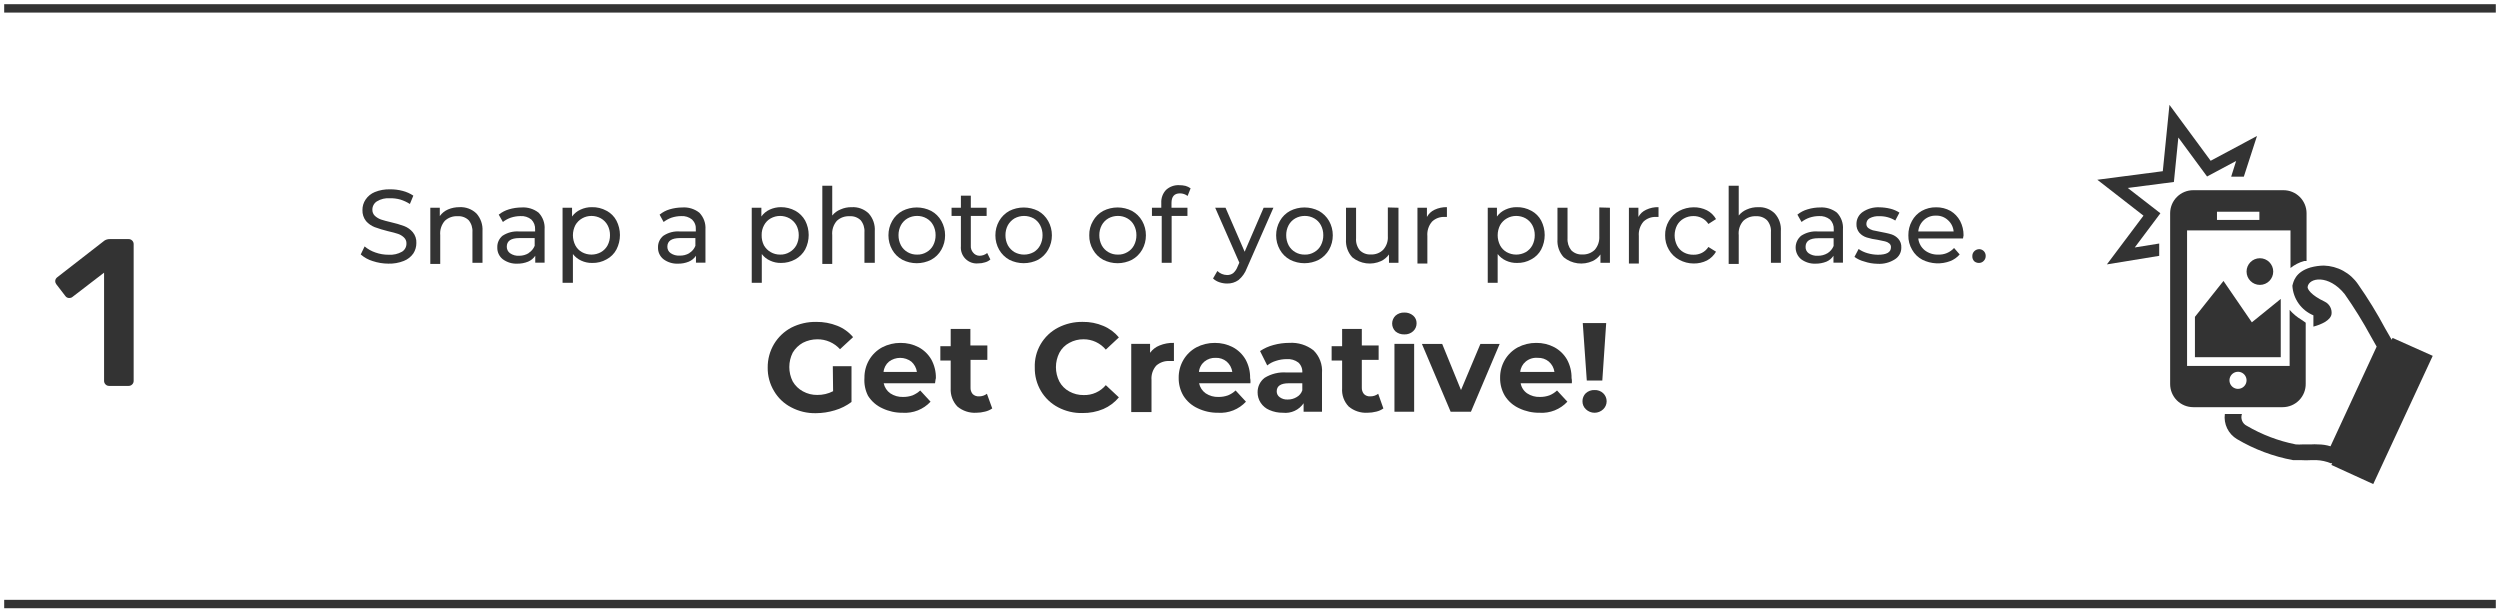
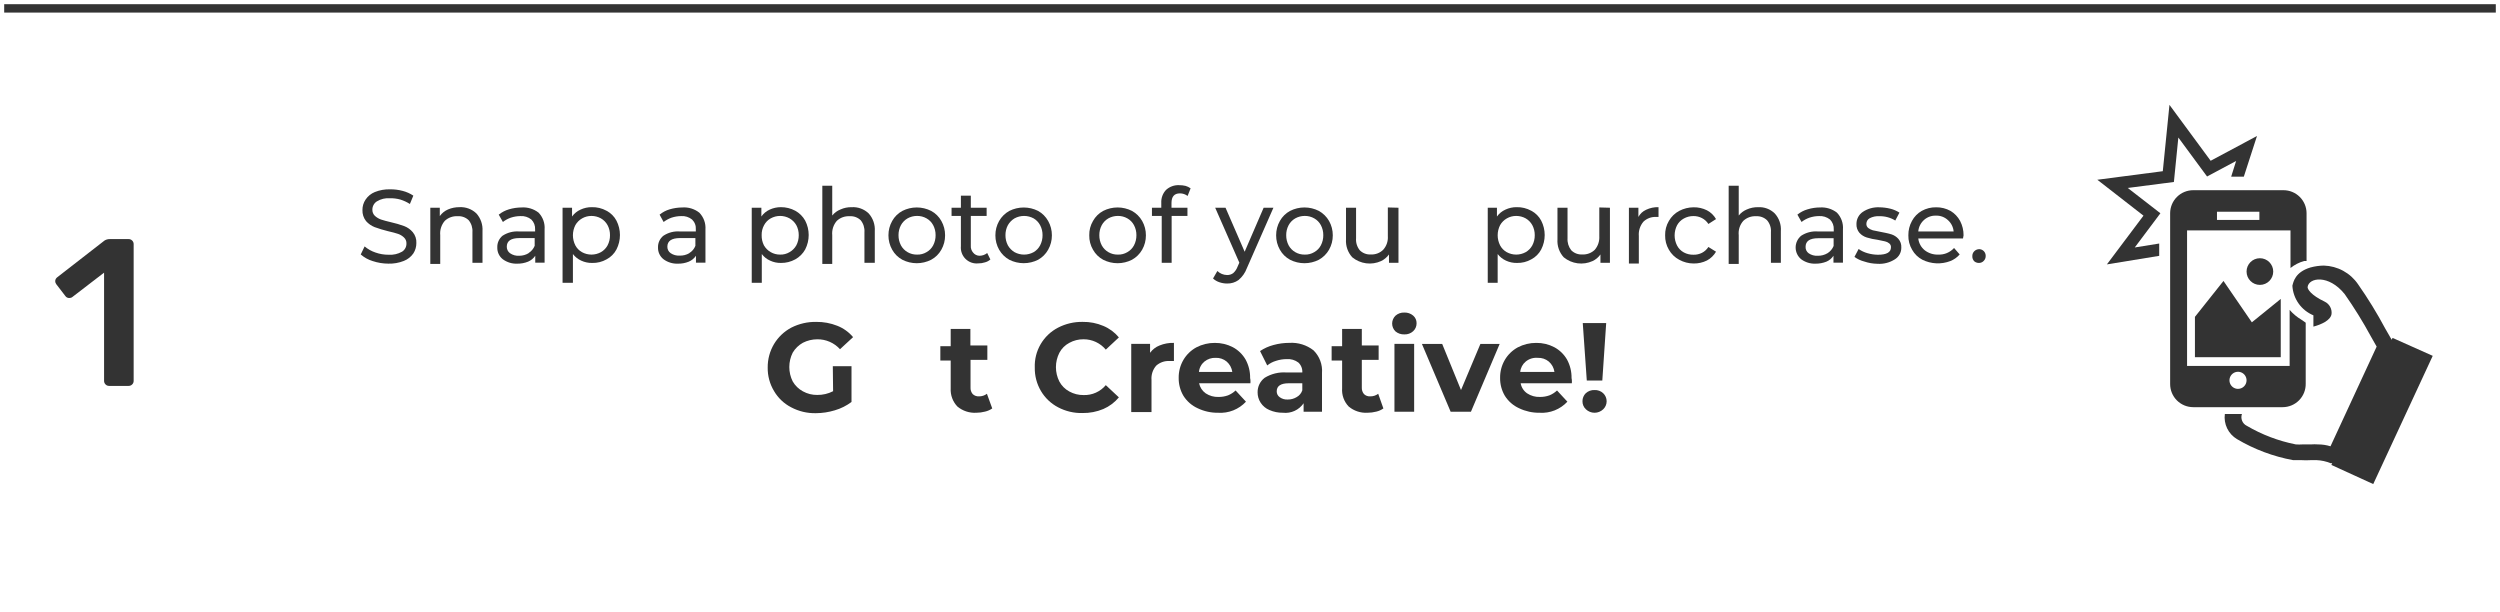
<svg xmlns="http://www.w3.org/2000/svg" width="596" height="146" fill="none">
  <g>
    <title>Layer 1</title>
    <path d="m26.012,92c-0.333,0 -0.617,-0.117 -0.85,-0.35c-0.233,-0.233 -0.35,-0.517 -0.35,-0.85l0,-25.8l-7.55,5.8c-0.2,0.167 -0.45,0.25 -0.75,0.25c-0.4,0 -0.717,-0.167 -0.95,-0.5l-2.15,-2.8c-0.167,-0.233 -0.25,-0.467 -0.25,-0.7c0,-0.4 0.183,-0.733 0.55,-1l11.2,-8.7c0.367,-0.233 0.783,-0.35 1.25,-0.35l4.5,0c0.333,0 0.617,0.117 0.85,0.35c0.233,0.233 0.35,0.517 0.35,0.85l0,32.6c0,0.333 -0.117,0.617 -0.35,0.85c-0.233,0.233 -0.517,0.35 -0.85,0.35l-4.65,0z" fill="#333333" id="svg_44" />
    <g id="svg_6">
      <path d="m570.385,80.556l-0.204,0.448l-1.548,-2.69c-1.946,-3.646 -4.11,-7.171 -6.481,-10.557l0,0c-0.912,-1.331 -2.126,-2.427 -3.542,-3.199c-1.417,-0.772 -2.996,-1.198 -4.609,-1.244c-1.074,0.015 -2.142,0.165 -3.179,0.448c-3.668,1.101 -4.075,3.424 -4.32,4.361c0.09,1.528 0.608,2.999 1.494,4.246c0.887,1.247 2.106,2.219 3.519,2.806l0,2.69c1.834,-0.489 4.076,-1.467 4.32,-2.976c0.076,-0.604 -0.04,-1.218 -0.333,-1.752c-0.293,-0.534 -0.747,-0.963 -1.297,-1.224c-3.342,-1.59 -4.075,-2.976 -4.075,-3.465c0.244,-2.283 5.012,-3.098 8.844,1.671c2.27,3.233 4.352,6.595 6.235,10.068c0.53,0.978 1.019,1.794 1.386,2.446l-11.004,23.764c-0.963,-0.3 -1.967,-0.451 -2.975,-0.449c-0.557,-0.043 -1.115,-0.043 -1.671,0l-1.997,0c-0.543,0.038 -1.088,0.038 -1.631,0c-4.12,-0.816 -8.073,-2.318 -11.696,-4.443c-0.502,-0.247 -0.896,-0.67 -1.106,-1.189c-0.21,-0.518 -0.223,-1.096 -0.036,-1.623l-4.075,0c-0.158,1.173 0.031,2.366 0.546,3.431c0.514,1.065 1.331,1.956 2.348,2.561l0,0c4.126,2.445 8.651,4.142 13.367,5.013l1.957,0c0.773,0.053 1.549,0.053 2.323,0l1.345,0c1.148,0.05 2.278,0.298 3.342,0.734l0.366,0l-0.203,0.408l9.985,4.565l14.183,-30.571l-9.578,-4.28z" fill="#333333" id="svg_1" />
      <path d="m549.681,91.442l0,-14.511l-1.06,-0.734c-1.043,-0.619 -1.979,-1.404 -2.771,-2.323l0,13.37l-24.453,0l0,-32.323l24.657,0l0,8.967c0.965,-0.767 2.074,-1.335 3.26,-1.671l0.571,0l0,-11.413c-0.011,-1.452 -0.595,-2.842 -1.626,-3.865c-1.031,-1.023 -2.424,-1.597 -3.876,-1.597l-21.519,0c-1.452,0 -2.846,0.574 -3.876,1.597c-1.031,1.023 -1.615,2.412 -1.626,3.865l0,40.761c0,0.723 0.142,1.438 0.419,2.106c0.276,0.668 0.681,1.274 1.192,1.785c0.511,0.511 1.118,0.916 1.785,1.193c0.668,0.277 1.383,0.419 2.106,0.419l21.315,0c0.733,0 1.458,-0.146 2.134,-0.43c0.676,-0.284 1.288,-0.701 1.8,-1.224c0.513,-0.524 0.916,-1.145 1.185,-1.827c0.269,-0.682 0.399,-1.411 0.383,-2.143l0,0zm-21.152,-40.965l10.107,0l0,1.956l-10.107,0l0,-1.956zm4.972,42.228c-0.401,-0.008 -0.791,-0.134 -1.121,-0.363c-0.33,-0.229 -0.584,-0.55 -0.732,-0.923c-0.148,-0.373 -0.183,-0.781 -0.1,-1.174c0.083,-0.393 0.281,-0.752 0.567,-1.033c0.287,-0.281 0.65,-0.471 1.044,-0.546c0.394,-0.075 0.802,-0.033 1.172,0.123c0.37,0.155 0.686,0.416 0.908,0.751c0.222,0.334 0.34,0.727 0.341,1.128c0,0.271 -0.054,0.539 -0.159,0.789c-0.105,0.25 -0.259,0.476 -0.453,0.666c-0.193,0.19 -0.423,0.339 -0.675,0.439c-0.252,0.1 -0.521,0.149 -0.792,0.143z" fill="#333333" id="svg_2" />
      <path d="m523.271,75.538l0,9.62l20.46,0l0,-13.899l-6.888,5.584l-6.765,-9.864l-6.807,8.56z" fill="#333333" id="svg_3" />
      <path d="m538.759,67.919c1.755,0 3.178,-1.423 3.178,-3.179c0,-1.756 -1.423,-3.179 -3.178,-3.179c-1.756,0 -3.179,1.423 -3.179,3.179c0,1.756 1.423,3.179 3.179,3.179z" fill="#333333" id="svg_4" />
      <path d="m507.254,44.81l11.004,-1.427l1.06,-10.598l6.847,9.293l6.929,-3.709l-1.182,3.75l3.015,0l3.139,-9.701l-11.045,5.91l-9.822,-13.329l-1.59,15.815l-15.609,2.038l11.004,8.56l-8.722,11.617l12.472,-2.038l0,-2.935l-5.829,0.938l6.114,-8.152l-7.785,-6.033z" fill="#333333" id="svg_5" />
    </g>
    <g id="svg_46">
      <path d="m88.844,62.239c-1.049,-0.317 -2.019,-0.855 -2.844,-1.577l0.925,-1.919c0.748,0.635 1.608,1.123 2.536,1.44c1.022,0.37 2.101,0.555 3.187,0.548c1.11,0.077 2.218,-0.173 3.187,-0.72c0.333,-0.204 0.606,-0.492 0.792,-0.835c0.186,-0.343 0.28,-0.729 0.27,-1.119c0.013,-0.268 -0.032,-0.535 -0.133,-0.784c-0.101,-0.249 -0.254,-0.472 -0.45,-0.656c-0.402,-0.383 -0.881,-0.675 -1.405,-0.857c-0.583,-0.206 -1.405,-0.411 -2.433,-0.651c-1.067,-0.263 -2.12,-0.583 -3.153,-0.96c-0.79,-0.31 -1.495,-0.803 -2.056,-1.44c-0.591,-0.75 -0.894,-1.685 -0.857,-2.639c-0.013,-0.892 0.25,-1.766 0.754,-2.502c0.537,-0.799 1.301,-1.42 2.193,-1.782c1.153,-0.464 2.39,-0.686 3.633,-0.651c1.018,-0.012 2.032,0.115 3.016,0.377c0.903,0.231 1.761,0.613 2.536,1.131l-0.823,1.988c-0.714,-0.457 -1.486,-0.814 -2.296,-1.062c-0.792,-0.218 -1.612,-0.322 -2.433,-0.308c-1.104,-0.086 -2.207,0.178 -3.153,0.754c-0.331,0.214 -0.602,0.509 -0.787,0.857c-0.186,0.348 -0.28,0.737 -0.275,1.131c-0.006,0.267 0.042,0.532 0.142,0.78c0.1,0.248 0.25,0.472 0.441,0.659c0.425,0.395 0.927,0.698 1.474,0.891c0.583,0.206 1.405,0.411 2.399,0.651c1.07,0.238 2.124,0.547 3.153,0.925c0.784,0.302 1.48,0.797 2.022,1.44c0.605,0.728 0.912,1.659 0.857,2.605c0.004,0.875 -0.246,1.732 -0.72,2.468c-0.562,0.804 -1.349,1.425 -2.262,1.782c-1.176,0.467 -2.436,0.689 -3.701,0.651c-1.27,-0.005 -2.531,-0.214 -3.736,-0.617l0,0z" fill="#333333" id="svg_7" />
      <path d="m113.553,50.859c0.518,0.573 0.916,1.245 1.169,1.975c0.253,0.73 0.357,1.504 0.305,2.275l0,7.54l-2.399,0l0,-7.301c0.076,-1.027 -0.243,-2.045 -0.891,-2.845c-0.347,-0.337 -0.762,-0.597 -1.217,-0.762c-0.455,-0.165 -0.94,-0.233 -1.422,-0.197c-0.556,-0.033 -1.113,0.047 -1.638,0.235c-0.524,0.189 -1.005,0.482 -1.412,0.862c-0.406,0.467 -0.712,1.012 -0.901,1.601c-0.189,0.589 -0.255,1.211 -0.196,1.827l0,6.855l-2.365,0l0,-13.401l2.262,0l0,1.988c0.496,-0.693 1.171,-1.238 1.953,-1.577c0.877,-0.374 1.823,-0.561 2.776,-0.548c0.728,-0.036 1.456,0.075 2.139,0.329c0.683,0.253 1.308,0.643 1.836,1.145l0,0z" fill="#333333" id="svg_8" />
      <path d="m128.392,50.691c0.509,0.529 0.9,1.16 1.148,1.851c0.249,0.691 0.348,1.427 0.291,2.159l0,7.918l-2.227,0l0,-1.645c-0.424,0.624 -1.019,1.112 -1.714,1.405c-0.827,0.333 -1.713,0.496 -2.604,0.48c-1.23,0.046 -2.439,-0.329 -3.427,-1.062c-0.422,-0.333 -0.76,-0.761 -0.987,-1.25c-0.226,-0.488 -0.334,-1.023 -0.316,-1.561c-0.022,-0.526 0.079,-1.051 0.292,-1.532c0.214,-0.481 0.536,-0.907 0.941,-1.244c1.185,-0.779 2.596,-1.141 4.01,-1.028l3.77,0l0,-0.48c0.027,-0.435 -0.039,-0.87 -0.192,-1.278c-0.154,-0.408 -0.392,-0.778 -0.699,-1.087c-0.742,-0.602 -1.686,-0.896 -2.639,-0.823c-0.769,0.008 -1.532,0.135 -2.262,0.377c-0.681,0.237 -1.317,0.584 -1.885,1.028l-0.994,-1.748c0.722,-0.576 1.548,-1.006 2.433,-1.268c0.968,-0.287 1.972,-0.437 2.982,-0.446c1.465,-0.105 2.917,0.334 4.078,1.234l0,0zm-2.365,9.631c0.645,-0.409 1.148,-1.008 1.439,-1.714l0,-1.851l-3.633,0c-2.022,0 -3.016,0.685 -3.016,2.057c-0.005,0.298 0.06,0.594 0.191,0.862c0.131,0.268 0.324,0.501 0.563,0.68c0.658,0.465 1.459,0.684 2.262,0.617c0.773,-0.004 1.531,-0.217 2.193,-0.617l0,-0.034z" fill="#333333" id="svg_9" />
      <path d="m144.602,50.245c1.01,0.53 1.834,1.355 2.364,2.365c0.545,1.06 0.828,2.235 0.828,3.428c0,1.192 -0.283,2.367 -0.828,3.427c-0.53,1.01 -1.354,1.835 -2.364,2.365c-1.043,0.593 -2.228,0.889 -3.427,0.857c-0.899,0.017 -1.789,-0.171 -2.605,-0.548c-0.782,-0.354 -1.465,-0.895 -1.988,-1.577l0,6.855l-2.467,0l0,-17.891l2.262,0l0,2.091c0.515,-0.719 1.213,-1.286 2.022,-1.645c0.836,-0.393 1.749,-0.592 2.673,-0.583c1.232,-0.037 2.452,0.259 3.53,0.857zm-1.337,9.871c0.663,-0.383 1.208,-0.94 1.577,-1.611c0.393,-0.75 0.593,-1.587 0.582,-2.433c0.011,-0.836 -0.19,-1.661 -0.582,-2.399c-0.369,-0.671 -0.914,-1.228 -1.577,-1.611c-0.692,-0.385 -1.47,-0.585 -2.262,-0.583c-0.781,-0.006 -1.549,0.195 -2.227,0.583c-0.673,0.382 -1.229,0.938 -1.611,1.611c-0.382,0.748 -0.581,1.576 -0.581,2.416c0,0.84 0.199,1.668 0.581,2.416c0.359,0.678 0.907,1.237 1.576,1.611c0.693,0.381 1.471,0.581 2.262,0.581c0.791,0 1.569,-0.2 2.262,-0.581l0,0z" fill="#333333" id="svg_10" />
      <path d="m166.706,50.691c0.515,0.526 0.913,1.156 1.167,1.847c0.254,0.691 0.358,1.429 0.307,2.163l0,7.918l-2.262,0l0,-1.645c-0.424,0.624 -1.019,1.112 -1.714,1.405c-0.826,0.336 -1.712,0.499 -2.604,0.48c-1.23,0.046 -2.439,-0.329 -3.427,-1.062c-0.423,-0.333 -0.761,-0.761 -0.987,-1.25c-0.226,-0.488 -0.334,-1.023 -0.316,-1.561c-0.017,-0.529 0.088,-1.055 0.308,-1.537c0.22,-0.482 0.549,-0.906 0.96,-1.239c1.181,-0.789 2.596,-1.152 4.01,-1.028l3.736,0l0,-0.48c0.033,-0.435 -0.029,-0.873 -0.183,-1.282c-0.154,-0.409 -0.396,-0.778 -0.708,-1.083c-0.732,-0.596 -1.664,-0.89 -2.605,-0.823c-0.78,0.005 -1.555,0.133 -2.296,0.377c-0.677,0.245 -1.313,0.591 -1.885,1.028l-0.96,-1.748c0.708,-0.578 1.523,-1.01 2.399,-1.268c0.98,-0.29 1.995,-0.44 3.016,-0.446c1.455,-0.106 2.897,0.334 4.044,1.234l0,0zm-2.365,9.631c0.658,-0.394 1.165,-0.998 1.44,-1.714l0,-1.851l-3.667,0c-1.988,0 -3.016,0.685 -3.016,2.057c-0.007,0.302 0.061,0.602 0.199,0.871c0.137,0.269 0.34,0.5 0.589,0.671c0.625,0.423 1.372,0.628 2.125,0.583c0.816,0.032 1.625,-0.17 2.33,-0.583l0,-0.034z" fill="#333333" id="svg_11" />
      <path d="m189.598,50.242c0.996,0.55 1.815,1.369 2.365,2.365c0.544,1.06 0.828,2.235 0.828,3.427c0,1.192 -0.284,2.367 -0.828,3.428c-0.55,0.996 -1.369,1.815 -2.365,2.365c-1.048,0.58 -2.229,0.876 -3.427,0.857c-0.887,0.018 -1.767,-0.17 -2.57,-0.548c-0.788,-0.345 -1.473,-0.888 -1.988,-1.577l0,6.855l-2.399,0l0,-17.891l2.296,0l0,2.091c0.503,-0.717 1.19,-1.286 1.988,-1.645c0.838,-0.387 1.75,-0.585 2.673,-0.583c1.196,-0.005 2.374,0.29 3.427,0.857l0,0zm-1.371,9.871c0.673,-0.382 1.229,-0.938 1.611,-1.611c0.393,-0.75 0.593,-1.587 0.583,-2.433c0.01,-0.836 -0.19,-1.661 -0.583,-2.399c-0.382,-0.672 -0.938,-1.229 -1.611,-1.611c-0.686,-0.381 -1.459,-0.581 -2.244,-0.581c-0.786,0 -1.558,0.2 -2.245,0.581c-0.67,0.374 -1.217,0.933 -1.576,1.611c-0.405,0.733 -0.606,1.562 -0.583,2.399c-0.021,0.844 0.167,1.68 0.548,2.433c0.389,0.673 0.949,1.23 1.623,1.616c0.674,0.385 1.439,0.585 2.216,0.578c0.794,0.029 1.58,-0.174 2.261,-0.583l0,0z" fill="#333333" id="svg_12" />
      <path d="m207.077,50.864c0.518,0.573 0.916,1.245 1.169,1.975c0.253,0.73 0.356,1.504 0.304,2.275l0,7.54l-2.467,0l0,-7.301c0.076,-1.027 -0.243,-2.045 -0.891,-2.845c-0.347,-0.337 -0.762,-0.597 -1.217,-0.762c-0.455,-0.165 -0.939,-0.233 -1.422,-0.197c-0.556,-0.033 -1.113,0.047 -1.638,0.235c-0.524,0.189 -1.004,0.482 -1.412,0.862c-0.406,0.467 -0.712,1.012 -0.901,1.601c-0.188,0.589 -0.255,1.211 -0.196,1.827l0,6.855l-2.364,0l0,-18.645l2.364,0l0,7.095c0.514,-0.643 1.188,-1.139 1.954,-1.44c0.838,-0.382 1.752,-0.57 2.673,-0.548c0.739,-0.046 1.48,0.061 2.176,0.315c0.695,0.254 1.331,0.648 1.868,1.159l0,0z" fill="#333333" id="svg_13" />
      <path d="m215.13,61.93c-1.024,-0.55 -1.868,-1.383 -2.433,-2.399c-0.592,-1.045 -0.899,-2.227 -0.891,-3.428c-0.008,-1.201 0.299,-2.383 0.891,-3.427c0.565,-1.016 1.409,-1.849 2.433,-2.399c1.062,-0.539 2.236,-0.82 3.427,-0.82c1.191,0 2.365,0.281 3.427,0.82c1.025,0.55 1.869,1.383 2.434,2.399c0.592,1.045 0.899,2.227 0.891,3.427c0.008,1.201 -0.299,2.383 -0.891,3.428c-0.565,1.016 -1.409,1.849 -2.434,2.399c-1.062,0.539 -2.236,0.82 -3.427,0.82c-1.191,0 -2.365,-0.281 -3.427,-0.82l0,0zm5.758,-1.817c0.67,-0.374 1.217,-0.933 1.576,-1.611c0.393,-0.75 0.593,-1.587 0.583,-2.433c0.01,-0.836 -0.19,-1.661 -0.583,-2.399c-0.359,-0.678 -0.906,-1.237 -1.576,-1.611c-0.689,-0.392 -1.47,-0.593 -2.262,-0.583c-0.792,-0.003 -1.57,0.198 -2.262,0.583c-0.663,0.383 -1.208,0.94 -1.576,1.611c-0.393,0.738 -0.594,1.563 -0.583,2.399c-0.011,0.847 0.19,1.683 0.583,2.433c0.368,0.671 0.913,1.228 1.576,1.611c0.685,0.4 1.469,0.602 2.262,0.583c0.794,0.029 1.58,-0.174 2.262,-0.583l0,0z" fill="#333333" id="svg_14" />
      <path d="m236.104,61.864c-0.374,0.328 -0.821,0.563 -1.303,0.685c-0.509,0.166 -1.041,0.247 -1.576,0.24c-0.556,0.059 -1.118,-0.007 -1.645,-0.193c-0.528,-0.185 -1.007,-0.486 -1.404,-0.88c-0.397,-0.394 -0.702,-0.871 -0.891,-1.397c-0.19,-0.526 -0.261,-1.087 -0.207,-1.644l0,-7.198l-2.227,0l0,-1.954l2.227,0l0,-2.879l2.365,0l0,2.879l3.77,0l0,1.954l-3.77,0l0,7.095c-0.023,0.297 0.013,0.596 0.107,0.878c0.095,0.283 0.244,0.543 0.441,0.767c0.179,0.23 0.408,0.418 0.669,0.548c0.26,0.131 0.547,0.201 0.839,0.206c0.674,0.004 1.328,-0.227 1.851,-0.651l0.754,1.542z" fill="#333333" id="svg_15" />
-       <path d="m240.627,61.932c-1.017,-0.561 -1.859,-1.391 -2.434,-2.399c-0.592,-1.045 -0.899,-2.227 -0.891,-3.427c-0.008,-1.201 0.299,-2.383 0.891,-3.428c0.575,-1.008 1.417,-1.839 2.434,-2.399c1.063,-0.534 2.237,-0.812 3.427,-0.812c1.19,0 2.363,0.278 3.427,0.812c1.007,0.561 1.837,1.392 2.399,2.399c0.592,1.045 0.899,2.227 0.891,3.428c0.008,1.201 -0.299,2.383 -0.891,3.427c-0.562,1.007 -1.392,1.838 -2.399,2.399c-1.064,0.534 -2.237,0.811 -3.427,0.811c-1.19,0 -2.364,-0.278 -3.427,-0.811l0,0zm5.791,-1.817c0.653,-0.385 1.187,-0.942 1.542,-1.611c0.393,-0.75 0.594,-1.587 0.583,-2.433c0.011,-0.836 -0.19,-1.661 -0.583,-2.399c-0.355,-0.669 -0.889,-1.226 -1.542,-1.611c-0.699,-0.381 -1.482,-0.581 -2.279,-0.581c-0.796,0 -1.579,0.2 -2.279,0.581c-0.654,0.393 -1.197,0.948 -1.576,1.611c-0.393,0.738 -0.593,1.563 -0.583,2.399c-0.01,0.847 0.19,1.683 0.583,2.433c0.379,0.663 0.922,1.218 1.576,1.611c0.7,0.381 1.483,0.581 2.279,0.581c0.797,0 1.58,-0.2 2.279,-0.581l0,0z" fill="#333333" id="svg_16" />
+       <path d="m240.627,61.932c-1.017,-0.561 -1.859,-1.391 -2.434,-2.399c-0.592,-1.045 -0.899,-2.227 -0.891,-3.427c-0.008,-1.201 0.299,-2.383 0.891,-3.428c0.575,-1.008 1.417,-1.839 2.434,-2.399c1.063,-0.534 2.237,-0.812 3.427,-0.812c1.19,0 2.363,0.278 3.427,0.812c1.007,0.561 1.837,1.392 2.399,2.399c0.592,1.045 0.899,2.227 0.891,3.428c0.008,1.201 -0.299,2.383 -0.891,3.427c-0.562,1.007 -1.392,1.838 -2.399,2.399c-1.064,0.534 -2.237,0.811 -3.427,0.811c-1.19,0 -2.364,-0.278 -3.427,-0.811l0,0zm5.791,-1.817c0.653,-0.385 1.187,-0.942 1.542,-1.611c0.393,-0.75 0.594,-1.587 0.583,-2.433c0.011,-0.836 -0.19,-1.661 -0.583,-2.399c-0.355,-0.669 -0.889,-1.226 -1.542,-1.611c-0.699,-0.381 -1.482,-0.581 -2.279,-0.581c-0.796,0 -1.579,0.2 -2.279,0.581c-0.654,0.393 -1.197,0.948 -1.576,1.611c-0.393,0.738 -0.593,1.563 -0.583,2.399c-0.01,0.847 0.19,1.683 0.583,2.433c0.379,0.663 0.922,1.218 1.576,1.611c0.7,0.381 1.483,0.581 2.279,0.581c0.797,0 1.58,-0.2 2.279,-0.581l0,0" fill="#333333" id="svg_16" />
      <path d="m263.005,61.93c-1.024,-0.55 -1.868,-1.383 -2.433,-2.399c-0.608,-1.038 -0.916,-2.225 -0.891,-3.428c-0.031,-1.204 0.278,-2.391 0.891,-3.427c0.565,-1.016 1.409,-1.849 2.433,-2.399c1.062,-0.539 2.236,-0.82 3.427,-0.82c1.191,0 2.365,0.281 3.427,0.82c1.017,0.561 1.859,1.391 2.433,2.399c0.593,1.045 0.9,2.227 0.892,3.427c0.008,1.201 -0.299,2.383 -0.892,3.428c-0.574,1.008 -1.416,1.839 -2.433,2.399c-1.062,0.539 -2.236,0.82 -3.427,0.82c-1.191,0 -2.365,-0.281 -3.427,-0.82zm5.758,-1.817c0.67,-0.374 1.217,-0.933 1.576,-1.611c0.393,-0.75 0.593,-1.587 0.583,-2.433c0.01,-0.836 -0.19,-1.661 -0.583,-2.399c-0.359,-0.678 -0.906,-1.237 -1.576,-1.611c-0.689,-0.392 -1.47,-0.593 -2.262,-0.583c-0.792,-0.003 -1.57,0.198 -2.262,0.583c-0.663,0.383 -1.208,0.94 -1.576,1.611c-0.393,0.738 -0.594,1.563 -0.583,2.399c-0.011,0.847 0.19,1.683 0.583,2.433c0.368,0.671 0.913,1.228 1.576,1.611c0.685,0.4 1.468,0.602 2.262,0.583c0.794,0.029 1.58,-0.174 2.262,-0.583l0,0z" fill="#333333" id="svg_17" />
      <path d="m279.284,48.395l0,1.131l3.804,0l0,1.954l-3.769,0l0,11.174l-2.365,0l0,-11.174l-2.33,0l0,-1.954l2.227,0l0,-1.165c-0.029,-0.564 0.056,-1.128 0.25,-1.658c0.194,-0.53 0.494,-1.015 0.881,-1.427c0.428,-0.393 0.931,-0.696 1.478,-0.891c0.548,-0.194 1.129,-0.276 1.709,-0.24c0.496,0 0.991,0.058 1.474,0.171c0.43,0.124 0.836,0.321 1.199,0.583l-0.719,1.817c-0.521,-0.4 -1.16,-0.617 -1.817,-0.617c-1.336,0 -2.022,0.754 -2.022,2.296z" fill="#333333" id="svg_18" />
      <path d="m303.582,49.527l-6.34,14.43c-0.404,1.095 -1.09,2.064 -1.988,2.811c-0.789,0.561 -1.739,0.85 -2.707,0.823c-0.63,0.001 -1.255,-0.103 -1.851,-0.308c-0.56,-0.185 -1.075,-0.489 -1.508,-0.891l1.029,-1.782c0.626,0.604 1.459,0.947 2.33,0.96c0.515,0.01 1.02,-0.146 1.439,-0.446c0.481,-0.428 0.846,-0.97 1.063,-1.577l0.411,-0.925l-5.757,-13.093l2.467,0l4.558,10.488l4.524,-10.488l2.33,0z" fill="#333333" id="svg_19" />
      <path d="m307.557,61.93c-1.025,-0.55 -1.869,-1.383 -2.434,-2.399c-0.592,-1.045 -0.899,-2.227 -0.891,-3.428c-0.008,-1.201 0.299,-2.383 0.891,-3.427c0.565,-1.016 1.409,-1.849 2.434,-2.399c1.062,-0.539 2.236,-0.82 3.427,-0.82c1.19,0 2.365,0.281 3.427,0.82c1.016,0.561 1.858,1.391 2.433,2.399c0.592,1.045 0.899,2.227 0.891,3.427c0.008,1.201 -0.299,2.383 -0.891,3.428c-0.575,1.008 -1.417,1.839 -2.433,2.399c-1.062,0.539 -2.237,0.82 -3.427,0.82c-1.191,0 -2.365,-0.281 -3.427,-0.82l0,0zm5.757,-1.817c0.67,-0.374 1.217,-0.933 1.576,-1.611c0.393,-0.75 0.594,-1.587 0.583,-2.433c0.011,-0.836 -0.19,-1.661 -0.583,-2.399c-0.359,-0.678 -0.906,-1.237 -1.576,-1.611c-0.689,-0.392 -1.47,-0.593 -2.262,-0.583c-0.791,-0.003 -1.57,0.198 -2.262,0.583c-0.663,0.383 -1.208,0.94 -1.576,1.611c-0.393,0.738 -0.593,1.563 -0.583,2.399c-0.01,0.847 0.19,1.683 0.583,2.433c0.368,0.671 0.913,1.228 1.576,1.611c0.686,0.4 1.469,0.602 2.262,0.583c0.795,0.029 1.58,-0.174 2.262,-0.583l0,0z" fill="#333333" id="svg_20" />
      <path d="m333.396,49.526l0,13.127l-2.262,0l0,-1.988c-0.486,0.675 -1.134,1.217 -1.885,1.577c-1.112,0.506 -2.343,0.69 -3.554,0.533c-1.211,-0.158 -2.354,-0.651 -3.3,-1.424c-0.53,-0.573 -0.937,-1.249 -1.197,-1.986c-0.259,-0.737 -0.365,-1.519 -0.311,-2.298l0,-7.54l2.399,0l0,7.266c-0.085,1.039 0.235,2.07 0.891,2.879c0.344,0.343 0.758,0.61 1.213,0.781c0.455,0.171 0.941,0.244 1.426,0.213c0.543,0.027 1.086,-0.06 1.593,-0.255c0.508,-0.195 0.969,-0.493 1.354,-0.876c0.388,-0.437 0.685,-0.947 0.874,-1.5c0.188,-0.553 0.264,-1.139 0.223,-1.722l0,-6.855l2.536,0.069z" fill="#333333" id="svg_21" />
-       <path d="m341.998,50.004c0.921,-0.432 1.93,-0.643 2.947,-0.617l0,2.331l-0.548,0c-0.554,-0.03 -1.108,0.055 -1.627,0.249c-0.519,0.195 -0.992,0.495 -1.389,0.882c-0.399,0.471 -0.702,1.016 -0.89,1.605c-0.188,0.588 -0.258,1.208 -0.207,1.823l0,6.546l-2.364,0l0,-13.299l2.261,0l0,2.194c0.408,-0.75 1.044,-1.35 1.817,-1.714l0,0z" fill="#333333" id="svg_22" />
      <path d="m365.063,50.244c1.009,0.53 1.834,1.355 2.364,2.365c0.544,1.06 0.828,2.235 0.828,3.428c0,1.192 -0.284,2.367 -0.828,3.427c-0.53,1.01 -1.355,1.835 -2.364,2.365c-1.043,0.593 -2.228,0.889 -3.427,0.857c-0.899,0.017 -1.79,-0.171 -2.605,-0.548c-0.782,-0.354 -1.465,-0.895 -1.988,-1.577l0,6.855l-2.364,0l0,-17.891l2.193,0l0,2.091c0.516,-0.719 1.214,-1.286 2.022,-1.645c0.836,-0.393 1.75,-0.592 2.673,-0.583c1.221,-0.031 2.428,0.265 3.496,0.857l0,0zm-1.337,9.871c0.663,-0.383 1.208,-0.94 1.576,-1.611c0.393,-0.75 0.594,-1.587 0.583,-2.433c0.011,-0.836 -0.19,-1.661 -0.583,-2.399c-0.368,-0.671 -0.913,-1.228 -1.576,-1.611c-0.692,-0.385 -1.47,-0.585 -2.262,-0.583c-0.781,-0.006 -1.549,0.195 -2.227,0.583c-0.673,0.382 -1.229,0.938 -1.611,1.611c-0.382,0.748 -0.581,1.576 -0.581,2.416c0,0.84 0.199,1.668 0.581,2.416c0.359,0.678 0.907,1.237 1.576,1.611c0.693,0.381 1.471,0.581 2.262,0.581c0.791,0 1.569,-0.2 2.262,-0.581l0,0z" fill="#333333" id="svg_23" />
      <path d="m383.808,49.526l0,13.127l-2.262,0l0,-1.988c-0.478,0.682 -1.128,1.226 -1.885,1.577c-1.111,0.506 -2.343,0.69 -3.554,0.533c-1.211,-0.158 -2.354,-0.651 -3.3,-1.424c-0.53,-0.573 -0.937,-1.249 -1.197,-1.986c-0.259,-0.737 -0.365,-1.519 -0.311,-2.298l0,-7.54l2.399,0l0,7.266c-0.071,1.037 0.247,2.063 0.891,2.879c0.345,0.343 0.758,0.61 1.213,0.781c0.455,0.171 0.941,0.244 1.426,0.213c0.548,0.028 1.096,-0.059 1.609,-0.253c0.513,-0.195 0.981,-0.493 1.373,-0.878c0.758,-0.895 1.139,-2.051 1.062,-3.222l0,-6.855l2.536,0.069z" fill="#333333" id="svg_24" />
      <path d="m392.444,50.005c0.919,-0.438 1.93,-0.65 2.947,-0.617l0,2.331l-0.548,0c-0.559,-0.031 -1.118,0.054 -1.643,0.248c-0.524,0.195 -1.004,0.495 -1.407,0.883c-0.399,0.471 -0.702,1.016 -0.89,1.605c-0.188,0.588 -0.258,1.208 -0.207,1.823l0,6.546l-2.364,0l0,-13.299l2.261,0l0,2.193c0.411,-0.76 1.062,-1.363 1.851,-1.714z" fill="#333333" id="svg_25" />
      <path d="m400.326,61.929c-1.033,-0.549 -1.889,-1.382 -2.467,-2.399c-0.608,-1.038 -0.916,-2.225 -0.891,-3.428c-0.031,-1.204 0.278,-2.391 0.891,-3.428c0.578,-1.018 1.434,-1.85 2.467,-2.399c1.058,-0.554 2.233,-0.848 3.427,-0.857c1.105,-0.021 2.199,0.226 3.188,0.72c0.907,0.473 1.657,1.199 2.159,2.091l-1.817,1.165c-0.381,-0.596 -0.913,-1.081 -1.542,-1.405c-0.624,-0.324 -1.319,-0.488 -2.022,-0.48c-0.803,-0.007 -1.594,0.194 -2.296,0.583c-0.68,0.371 -1.239,0.931 -1.611,1.611c-0.382,0.748 -0.581,1.576 -0.581,2.416c0,0.84 0.199,1.668 0.581,2.416c0.362,0.697 0.922,1.269 1.611,1.645c0.705,0.378 1.496,0.567 2.296,0.548c0.7,0.019 1.395,-0.134 2.022,-0.446c0.629,-0.324 1.161,-0.809 1.542,-1.405l1.817,1.131c-0.513,0.883 -1.26,1.607 -2.159,2.091c-0.989,0.493 -2.083,0.74 -3.188,0.72c-1.199,-0.004 -2.377,-0.31 -3.427,-0.891l0,0z" fill="#333333" id="svg_26" />
      <path d="m423.082,50.864c0.525,0.569 0.927,1.24 1.18,1.971c0.254,0.731 0.354,1.507 0.294,2.279l0,7.54l-2.365,0l0,-7.301c0.04,-0.512 -0.021,-1.026 -0.18,-1.514c-0.159,-0.488 -0.412,-0.94 -0.745,-1.33c-0.344,-0.333 -0.753,-0.59 -1.201,-0.755c-0.449,-0.165 -0.927,-0.235 -1.404,-0.204c-0.556,-0.035 -1.114,0.044 -1.639,0.232c-0.524,0.189 -1.005,0.483 -1.411,0.864c-0.413,0.463 -0.724,1.007 -0.913,1.597c-0.189,0.591 -0.251,1.214 -0.184,1.83l0,6.855l-2.399,0l0,-18.645l2.399,0l0,7.095c0.509,-0.634 1.169,-1.129 1.92,-1.44c0.851,-0.379 1.775,-0.566 2.707,-0.548c0.723,-0.04 1.446,0.071 2.125,0.324c0.678,0.254 1.296,0.645 1.816,1.15l0,0z" fill="#333333" id="svg_27" />
      <path d="m437.921,50.692c0.509,0.529 0.9,1.16 1.148,1.851c0.248,0.691 0.347,1.427 0.291,2.159l0,7.917l-2.262,0l0,-1.645c-0.41,0.623 -0.994,1.111 -1.679,1.405c-0.829,0.328 -1.713,0.491 -2.604,0.48c-1.23,0.046 -2.439,-0.329 -3.427,-1.063c-0.41,-0.341 -0.74,-0.768 -0.967,-1.251c-0.226,-0.483 -0.343,-1.009 -0.343,-1.543c0,-0.533 0.117,-1.06 0.343,-1.543c0.227,-0.483 0.557,-0.91 0.967,-1.251c1.185,-0.779 2.595,-1.141 4.009,-1.028l3.77,0l0,-0.48c0.027,-0.435 -0.039,-0.87 -0.192,-1.278c-0.154,-0.408 -0.392,-0.778 -0.699,-1.087c-0.746,-0.595 -1.687,-0.889 -2.639,-0.823c-0.769,0.005 -1.533,0.132 -2.262,0.377c-0.68,0.237 -1.317,0.584 -1.885,1.028l-0.993,-1.748c0.717,-0.582 1.544,-1.014 2.433,-1.268c0.966,-0.294 1.971,-0.444 2.981,-0.446c1.442,-0.088 2.867,0.35 4.01,1.234l0,0zm-2.228,9.665c0.645,-0.409 1.148,-1.008 1.44,-1.714l0,-1.851l-3.667,0c-2.022,0 -3.016,0.685 -3.016,2.057c-0.014,0.3 0.047,0.598 0.179,0.868c0.132,0.27 0.33,0.502 0.575,0.674c0.625,0.423 1.372,0.628 2.125,0.583c0.831,0.024 1.651,-0.19 2.364,-0.617l0,0z" fill="#333333" id="svg_28" />
      <path d="m444.432,62.342c-0.839,-0.215 -1.63,-0.587 -2.33,-1.097l0.994,-1.885c0.635,0.448 1.342,0.784 2.09,0.994c0.813,0.24 1.655,0.367 2.502,0.377c2.09,0 3.118,-0.583 3.118,-1.782c0.011,-0.176 -0.02,-0.352 -0.092,-0.513c-0.072,-0.161 -0.181,-0.302 -0.319,-0.412c-0.289,-0.236 -0.629,-0.401 -0.994,-0.48l-1.782,-0.377c-0.871,-0.107 -1.731,-0.29 -2.57,-0.548c-0.67,-0.202 -1.274,-0.581 -1.748,-1.097c-0.509,-0.6 -0.767,-1.374 -0.719,-2.159c-0.001,-0.561 0.136,-1.115 0.399,-1.611c0.263,-0.496 0.643,-0.92 1.108,-1.234c1.174,-0.782 2.567,-1.167 3.976,-1.097c0.89,0.013 1.775,0.128 2.639,0.343c0.753,0.192 1.47,0.505 2.124,0.925l-0.993,1.885c-1.14,-0.708 -2.463,-1.065 -3.804,-1.028c-0.795,-0.055 -1.59,0.111 -2.297,0.48c-0.235,0.128 -0.432,0.316 -0.57,0.544c-0.139,0.229 -0.214,0.49 -0.218,0.758c-0.015,0.195 0.018,0.39 0.096,0.569c0.077,0.179 0.197,0.337 0.35,0.459c0.329,0.247 0.701,0.433 1.096,0.548l1.851,0.377c0.866,0.149 1.724,0.344 2.57,0.583c0.632,0.205 1.199,0.571 1.645,1.062c0.252,0.284 0.445,0.615 0.569,0.974c0.123,0.359 0.175,0.739 0.151,1.117c0.011,0.562 -0.126,1.118 -0.397,1.611c-0.27,0.493 -0.665,0.907 -1.145,1.2c-1.234,0.788 -2.687,1.16 -4.147,1.062c-1.073,-0.017 -2.137,-0.202 -3.153,-0.548l0,0z" fill="#333333" id="svg_29" />
      <path d="m467.975,56.856l-10.658,0c0.124,1.103 0.678,2.113 1.542,2.811c0.921,0.709 2.061,1.073 3.222,1.028c0.705,0.031 1.409,-0.094 2.061,-0.367c0.651,-0.273 1.235,-0.686 1.708,-1.21l1.337,1.542c-0.605,0.697 -1.369,1.237 -2.228,1.577c-1.069,0.409 -2.212,0.592 -3.356,0.539c-1.144,-0.053 -2.265,-0.342 -3.292,-0.847c-1.04,-0.54 -1.899,-1.374 -2.467,-2.399c-0.612,-1.037 -0.92,-2.224 -0.891,-3.427c-0.019,-1.198 0.276,-2.38 0.856,-3.428c0.535,-1.003 1.343,-1.835 2.331,-2.399c1.048,-0.58 2.229,-0.876 3.427,-0.857c1.197,-0.019 2.379,0.277 3.427,0.857c0.969,0.576 1.763,1.406 2.296,2.399c0.55,1.058 0.832,2.235 0.822,3.428c-0.028,0.254 -0.074,0.506 -0.137,0.754l0,0zm-9.287,-4.421c-0.79,0.705 -1.281,1.686 -1.371,2.742l8.431,0c-0.092,-1.045 -0.583,-2.015 -1.371,-2.708c-0.77,-0.717 -1.793,-1.099 -2.845,-1.063c-1.044,-0.035 -2.063,0.334 -2.844,1.028l0,0z" fill="#333333" id="svg_30" />
      <path d="m470.682,62.308c-0.162,-0.16 -0.289,-0.353 -0.372,-0.565c-0.083,-0.213 -0.119,-0.441 -0.107,-0.668c-0.01,-0.223 0.028,-0.444 0.111,-0.651c0.083,-0.207 0.208,-0.394 0.368,-0.548c0.322,-0.31 0.753,-0.482 1.2,-0.48c0.406,0.018 0.79,0.192 1.071,0.485c0.28,0.294 0.437,0.685 0.437,1.091c0.012,0.228 -0.025,0.456 -0.108,0.668c-0.082,0.213 -0.209,0.405 -0.372,0.565c-0.146,0.153 -0.321,0.275 -0.516,0.357c-0.194,0.083 -0.404,0.124 -0.615,0.122c-0.398,0.006 -0.786,-0.128 -1.097,-0.377z" fill="#333333" id="svg_31" />
      <path d="m198.543,87.295l4.456,0l0,8.534c-1.195,0.897 -2.541,1.571 -3.976,1.988c-1.466,0.448 -2.99,0.679 -4.523,0.685c-2.053,0.044 -4.083,-0.44 -5.895,-1.405c-1.699,-0.878 -3.114,-2.221 -4.078,-3.873c-1.013,-1.685 -1.535,-3.62 -1.508,-5.587c-0.021,-1.976 0.5,-3.921 1.508,-5.621c0.993,-1.65 2.414,-3 4.112,-3.907c1.846,-0.938 3.894,-1.409 5.963,-1.371c1.713,-0.021 3.412,0.293 5.004,0.925c1.462,0.574 2.758,1.505 3.77,2.708l-3.119,2.879c-0.684,-0.755 -1.52,-1.356 -2.453,-1.764c-0.934,-0.408 -1.943,-0.613 -2.962,-0.601c-1.191,0.003 -2.364,0.285 -3.427,0.823c-1.007,0.557 -1.848,1.373 -2.433,2.365c-0.534,1.064 -0.811,2.237 -0.811,3.427c0,1.19 0.277,2.364 0.811,3.428c0.576,0.999 1.418,1.818 2.433,2.365c1.048,0.58 2.23,0.876 3.427,0.857c1.311,0.018 2.606,-0.288 3.77,-0.891l-0.069,-5.964z" fill="#333333" id="svg_32" />
-       <path d="m222.909,91.376l-12.234,0c0.202,0.971 0.765,1.829 1.576,2.399c0.902,0.598 1.969,0.897 3.05,0.857c0.77,0.009 1.536,-0.118 2.262,-0.377c0.668,-0.281 1.283,-0.675 1.816,-1.165l2.468,2.674c-0.843,0.906 -1.877,1.613 -3.027,2.07c-1.15,0.457 -2.387,0.651 -3.622,0.569c-1.67,0.021 -3.324,-0.343 -4.832,-1.062c-1.411,-0.634 -2.603,-1.672 -3.427,-2.982c-0.67,-1.324 -0.966,-2.805 -0.857,-4.284c-0.02,-1.504 0.371,-2.986 1.131,-4.284c0.74,-1.254 1.806,-2.285 3.085,-2.982c1.353,-0.708 2.859,-1.073 4.386,-1.062c1.502,-0.018 2.986,0.335 4.318,1.028c1.255,0.674 2.299,1.682 3.016,2.913c0.747,1.365 1.125,2.9 1.097,4.456c0,0 -0.137,0.48 -0.206,1.234zm-10.966,-5.176c-0.369,0.305 -0.674,0.68 -0.898,1.104c-0.223,0.423 -0.361,0.887 -0.405,1.364l7.951,0c-0.134,-0.957 -0.608,-1.833 -1.336,-2.468c-0.766,-0.576 -1.698,-0.887 -2.656,-0.887c-0.958,0 -1.89,0.311 -2.656,0.887l0,0z" fill="#333333" id="svg_33" />
      <path d="m236.549,97.372c-0.518,0.359 -1.099,0.615 -1.714,0.754c-0.682,0.18 -1.385,0.272 -2.09,0.274c-1.629,0.095 -3.234,-0.432 -4.49,-1.474c-0.554,-0.575 -0.983,-1.259 -1.26,-2.008c-0.277,-0.749 -0.396,-1.548 -0.35,-2.345l0,-6.615l-2.468,0l0,-3.428l2.468,0l0,-4.113l4.695,0l0,3.942l4.044,0l0,3.427l-4.01,0l0,6.581c-0.038,0.572 0.146,1.137 0.514,1.577c0.199,0.191 0.437,0.339 0.696,0.433c0.26,0.094 0.536,0.134 0.812,0.115c0.68,0.015 1.345,-0.202 1.885,-0.617l1.268,3.496z" fill="#333333" id="svg_34" />
      <path d="m252.244,97.097c-1.692,-0.887 -3.105,-2.228 -4.078,-3.873c-1.001,-1.689 -1.511,-3.624 -1.473,-5.587c-0.075,-1.952 0.407,-3.884 1.39,-5.572c0.983,-1.687 2.427,-3.06 4.161,-3.957c1.81,-0.935 3.824,-1.406 5.861,-1.371c1.694,-0.03 3.375,0.297 4.935,0.96c1.439,0.597 2.71,1.539 3.701,2.742l-3.119,2.913c-0.644,-0.774 -1.451,-1.396 -2.363,-1.823c-0.913,-0.427 -1.908,-0.647 -2.914,-0.645c-1.198,-0.019 -2.38,0.277 -3.428,0.857c-1.009,0.53 -1.834,1.355 -2.364,2.365c-0.539,1.062 -0.82,2.236 -0.82,3.428c0,1.191 0.281,2.365 0.82,3.427c0.54,1.002 1.362,1.825 2.364,2.365c1.048,0.58 2.23,0.876 3.428,0.857c1.001,0.031 1.996,-0.165 2.91,-0.575c0.915,-0.41 1.724,-1.022 2.367,-1.79l3.119,2.913c-0.999,1.203 -2.267,2.154 -3.701,2.776c-1.573,0.659 -3.265,0.986 -4.97,0.96c-2.027,0.05 -4.033,-0.422 -5.826,-1.371l0,0z" fill="#333333" id="svg_35" />
      <path d="m276.439,82.362c1.086,-0.446 2.254,-0.656 3.427,-0.617l0,4.319l-1.062,0c-1.154,-0.061 -2.285,0.333 -3.153,1.097c-0.41,0.465 -0.722,1.009 -0.916,1.598c-0.194,0.589 -0.267,1.211 -0.215,1.829l0,7.643l-4.832,0l0,-16.246l4.49,0l0,2.125c0.569,-0.789 1.355,-1.396 2.261,-1.748l0,0z" fill="#333333" id="svg_36" />
      <path d="m298.099,91.376l-12.235,0c0.202,0.971 0.766,1.829 1.577,2.399c0.902,0.598 1.968,0.897 3.05,0.857c0.77,0.009 1.536,-0.118 2.261,-0.377c0.673,-0.272 1.289,-0.667 1.817,-1.165l2.467,2.674c-0.842,0.906 -1.876,1.613 -3.026,2.07c-1.15,0.457 -2.388,0.651 -3.622,0.569c-1.671,0.021 -3.324,-0.343 -4.832,-1.062c-1.412,-0.634 -2.604,-1.672 -3.427,-2.982c-0.765,-1.296 -1.157,-2.779 -1.131,-4.284c-0.02,-1.504 0.371,-2.986 1.131,-4.284c0.739,-1.254 1.805,-2.285 3.084,-2.982c1.353,-0.708 2.859,-1.073 4.387,-1.062c1.502,-0.018 2.985,0.335 4.318,1.028c1.255,0.674 2.299,1.682 3.015,2.913c0.747,1.365 1.125,2.9 1.097,4.456c0,0 0.137,0.48 0.069,1.234zm-10.967,-5.176c-0.369,0.305 -0.674,0.68 -0.897,1.104c-0.224,0.423 -0.361,0.887 -0.405,1.364l7.951,0c-0.134,-0.957 -0.609,-1.833 -1.337,-2.468c-0.737,-0.617 -1.679,-0.935 -2.639,-0.891c-0.97,-0.043 -1.922,0.275 -2.673,0.891l0,0z" fill="#333333" id="svg_37" />
      <path d="m313.143,83.523c0.711,0.701 1.261,1.549 1.61,2.484c0.349,0.935 0.49,1.936 0.412,2.931l0,9.22l-4.386,0l0,-2.022c-0.538,0.792 -1.282,1.421 -2.152,1.82c-0.87,0.399 -1.833,0.552 -2.783,0.443c-1.108,0.017 -2.207,-0.205 -3.222,-0.651c-0.857,-0.358 -1.586,-0.967 -2.09,-1.748c-0.484,-0.744 -0.734,-1.615 -0.72,-2.502c-0.007,-0.663 0.142,-1.318 0.433,-1.913c0.292,-0.595 0.719,-1.114 1.246,-1.515c1.57,-0.967 3.406,-1.411 5.244,-1.268l3.735,0c0.03,-0.438 -0.038,-0.877 -0.198,-1.286c-0.16,-0.409 -0.408,-0.777 -0.727,-1.079c-0.804,-0.61 -1.804,-0.902 -2.81,-0.823c-0.862,0.003 -1.718,0.142 -2.536,0.411c-0.763,0.224 -1.473,0.597 -2.091,1.097l-1.713,-3.427c0.974,-0.655 2.051,-1.141 3.187,-1.44c1.239,-0.343 2.518,-0.516 3.804,-0.514c2.072,-0.129 4.12,0.505 5.757,1.782l0,0zm-4.009,11.139c0.634,-0.348 1.112,-0.924 1.336,-1.611l0,-1.679l-3.221,0c-1.919,0 -2.879,0.651 -2.879,1.919c-0.007,0.276 0.055,0.549 0.18,0.795c0.126,0.245 0.312,0.456 0.54,0.611c0.555,0.403 1.235,0.597 1.919,0.548c0.749,0.012 1.486,-0.19 2.125,-0.583z" fill="#333333" id="svg_38" />
      <path d="m329.798,97.372c-0.505,0.359 -1.076,0.615 -1.679,0.754c-0.694,0.18 -1.408,0.272 -2.125,0.274c-1.618,0.09 -3.21,-0.437 -4.455,-1.474c-0.555,-0.573 -0.982,-1.258 -1.254,-2.008c-0.272,-0.75 -0.382,-1.55 -0.323,-2.345l0,-6.615l-2.501,0l0,-3.428l2.501,0l0,-4.113l4.695,0l0,3.942l4.01,0l0,3.427l-4.01,0l0,6.581c-0.037,0.572 0.147,1.137 0.514,1.577c0.193,0.19 0.425,0.338 0.679,0.432c0.254,0.095 0.525,0.134 0.795,0.116c0.691,0.018 1.368,-0.2 1.919,-0.617l1.234,3.496z" fill="#333333" id="svg_39" />
      <path d="m332.676,79.003c-0.249,-0.243 -0.448,-0.533 -0.583,-0.854c-0.136,-0.321 -0.206,-0.666 -0.206,-1.014c0,-0.348 0.07,-0.693 0.206,-1.014c0.135,-0.321 0.334,-0.611 0.583,-0.854c0.583,-0.52 1.346,-0.791 2.125,-0.754c0.763,-0.03 1.508,0.227 2.091,0.72c0.263,0.223 0.473,0.502 0.615,0.816c0.142,0.314 0.213,0.656 0.207,1.001c0.007,0.36 -0.063,0.717 -0.204,1.048c-0.142,0.331 -0.353,0.628 -0.618,0.871c-0.57,0.518 -1.322,0.789 -2.091,0.754c-0.773,0.032 -1.53,-0.225 -2.125,-0.72zm-0.239,2.982l4.695,0l0,16.178l-4.695,0l0,-16.178z" fill="#333333" id="svg_40" />
      <path d="m357.523,81.986l-6.854,16.178l-4.832,0l-6.854,-16.178l4.832,0l4.489,11.002l4.627,-11.002l4.592,0z" fill="#333333" id="svg_41" />
      <path d="m374.726,91.376l-12.2,0c0.086,0.482 0.266,0.942 0.531,1.354c0.265,0.412 0.608,0.767 1.011,1.045c0.902,0.598 1.969,0.897 3.05,0.857c0.771,0.009 1.536,-0.118 2.262,-0.377c0.673,-0.272 1.289,-0.667 1.816,-1.165l2.468,2.673c-0.843,0.906 -1.877,1.613 -3.027,2.07c-1.15,0.457 -2.387,0.651 -3.622,0.569c-1.67,0.021 -3.324,-0.343 -4.832,-1.062c-1.411,-0.634 -2.603,-1.672 -3.427,-2.982c-0.765,-1.296 -1.156,-2.779 -1.131,-4.284c-0.02,-1.504 0.371,-2.986 1.131,-4.284c0.74,-1.255 1.806,-2.285 3.085,-2.982c1.353,-0.708 2.859,-1.073 4.386,-1.062c1.503,-0.023 2.987,0.331 4.318,1.028c1.255,0.674 2.299,1.682 3.016,2.913c0.747,1.365 1.125,2.9 1.097,4.456c0,0 0.137,0.48 0.068,1.234zm-11,-5.175c-0.369,0.305 -0.674,0.68 -0.898,1.104c-0.223,0.423 -0.361,0.887 -0.405,1.364l8.157,0c-0.134,-0.957 -0.609,-1.833 -1.337,-2.468c-0.737,-0.617 -1.679,-0.935 -2.639,-0.891c-1.039,-0.096 -2.075,0.225 -2.878,0.891l0,0z" fill="#333333" id="svg_42" />
      <path d="m378.085,97.579c-0.266,-0.243 -0.476,-0.54 -0.618,-0.871c-0.142,-0.331 -0.212,-0.688 -0.205,-1.048c-0.005,-0.357 0.063,-0.711 0.198,-1.04c0.135,-0.33 0.336,-0.629 0.591,-0.879c0.569,-0.518 1.321,-0.789 2.09,-0.754c0.376,-0.018 0.752,0.039 1.105,0.168c0.353,0.13 0.677,0.329 0.951,0.586c0.262,0.247 0.47,0.544 0.612,0.874c0.143,0.33 0.216,0.686 0.216,1.045c0,0.359 -0.073,0.715 -0.216,1.045c-0.142,0.33 -0.35,0.628 -0.612,0.874c-0.554,0.528 -1.29,0.823 -2.056,0.823c-0.765,0 -1.502,-0.295 -2.056,-0.823l0,0zm-0.754,-20.565l5.586,0l-0.925,13.71l-3.701,0l-0.96,-13.71z" fill="#333333" id="svg_43" />
    </g>
-     <line stroke-width="2" id="svg_47" y2="144" x2="595" y1="144" x1="1" stroke="#333333" fill="none" />
    <line stroke-width="2" id="svg_48" y2="2" x2="595" y1="2" x1="1" stroke="#333333" fill="none" />
  </g>
</svg>